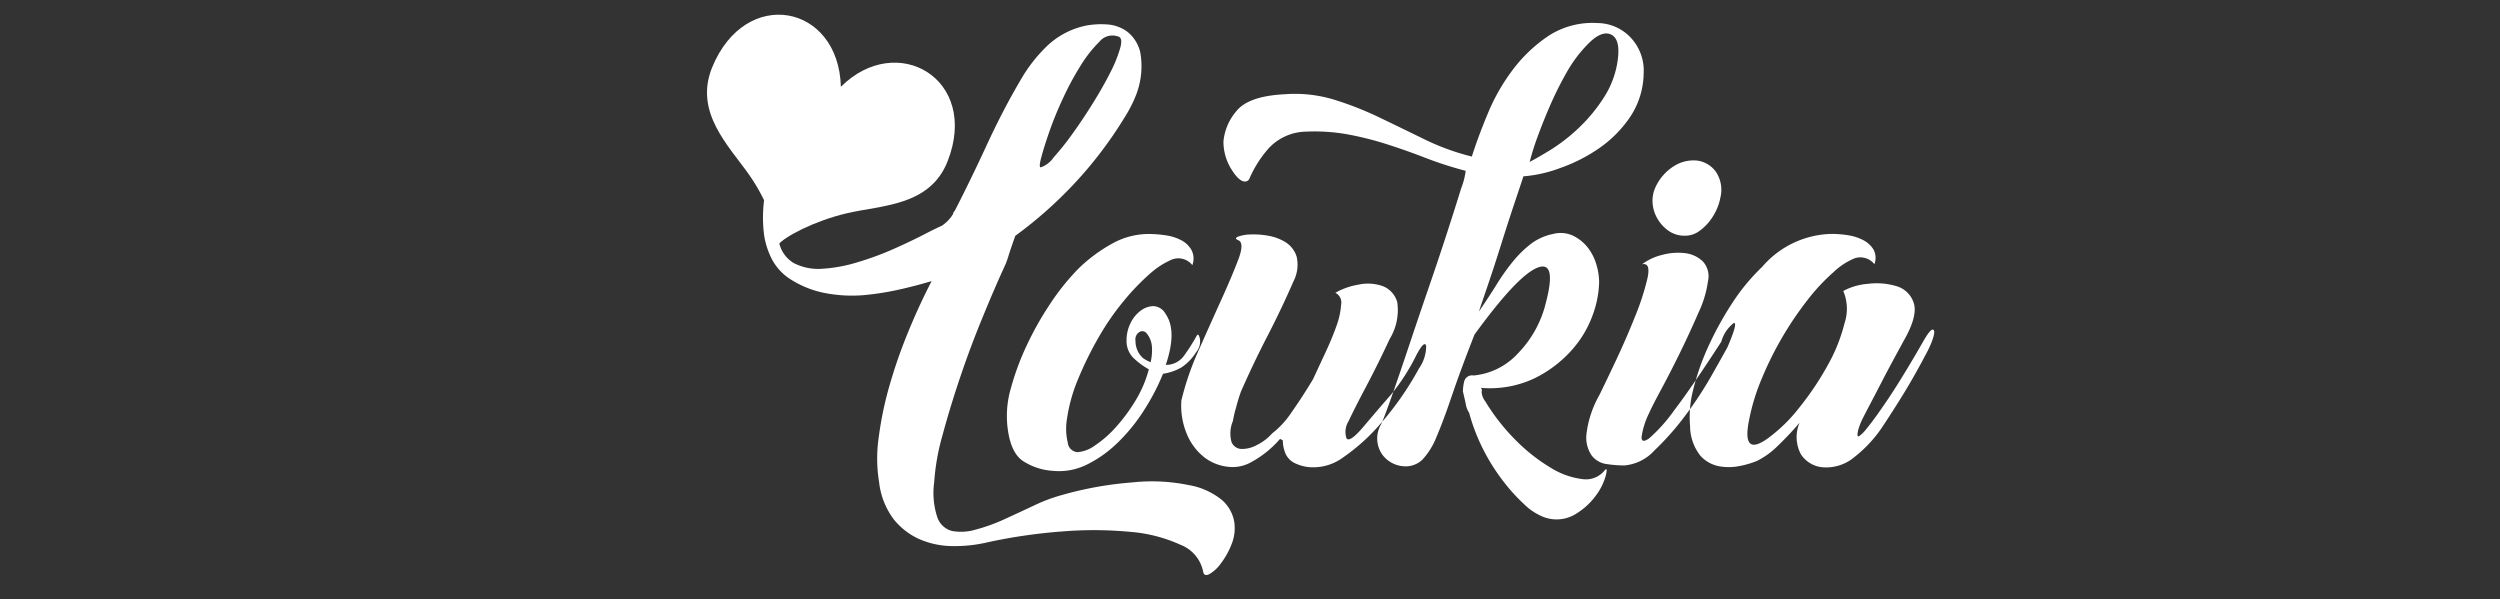
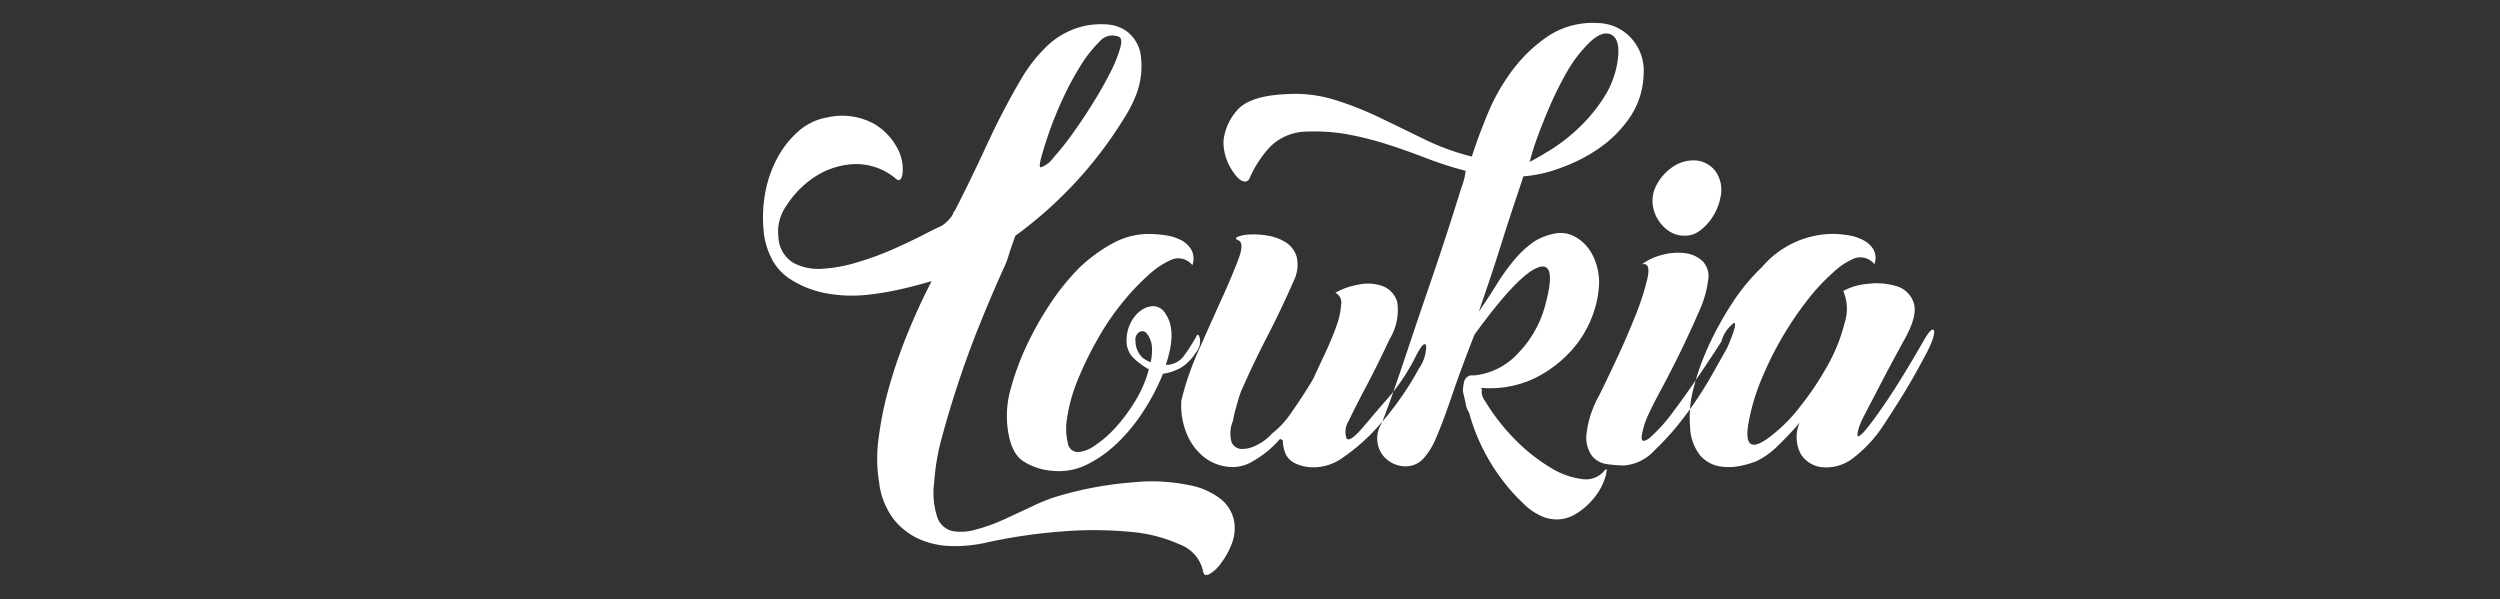
<svg xmlns="http://www.w3.org/2000/svg" width="217" height="52" viewBox="0 0 217 52">
  <rect x="0" y="0" width="217" height="52" fill="#333333" stroke="none" />
  <defs>
    <style>
      .cls-1 {
        fill: #fff;
        fill-rule: evenodd;
      }
    </style>
  </defs>
  <path id="Loukia" class="cls-1" d="M78.2,25.1q1.351-.308,2.666-0.7-1.083,2.086-2.048,4.443a43.562,43.562,0,0,0-1.623,4.675,30.121,30.121,0,0,0-.927,4.482,12.765,12.765,0,0,0,.039,3.864,6.6,6.6,0,0,0,1.236,3.168,5.954,5.954,0,0,0,2.2,1.739A7.281,7.281,0,0,0,82.6,47.4a12.523,12.523,0,0,0,3.207-.348,46.888,46.888,0,0,1,6.453-.927,33.529,33.529,0,0,1,5.834.039,12.979,12.979,0,0,1,4.366,1.12,3.162,3.162,0,0,1,1.97,2.318q0.076,0.464.541,0.232a3.213,3.213,0,0,0,1-.927,6.846,6.846,0,0,0,.927-1.661,3.709,3.709,0,0,0,.232-1.971,3.25,3.25,0,0,0-1.043-1.855,6.2,6.2,0,0,0-2.9-1.314,15.931,15.931,0,0,0-4.907-.232,30.853,30.853,0,0,0-6.066,1.082,14.663,14.663,0,0,0-2.473.927q-1.315.618-2.589,1.2a15.18,15.18,0,0,1-2.473.889,4.412,4.412,0,0,1-2.048.116,1.836,1.836,0,0,1-1.275-1.2,6.767,6.767,0,0,1-.27-3.014,19.712,19.712,0,0,1,.734-4.134q0.656-2.434,1.545-5.062T85.308,27.5q1.043-2.55,1.971-4.559a7.189,7.189,0,0,0,.27-0.773q0.192-.618.58-1.7A35.875,35.875,0,0,0,92.3,16.912a34.937,34.937,0,0,0,3.168-3.593,35.89,35.89,0,0,0,2.125-3.091,11.681,11.681,0,0,0,1.043-2.048,6.9,6.9,0,0,0,.348-3.593,3.216,3.216,0,0,0-1.159-1.855,3.337,3.337,0,0,0-1.855-.618,7.034,7.034,0,0,0-1.739.116,6.954,6.954,0,0,0-3.362,1.777,13.226,13.226,0,0,0-2.28,2.936q-1.547,2.628-2.937,5.641T82.873,18.3a0.444,0.444,0,0,0-.155.309,0.611,0.611,0,0,0-.116.155,0.621,0.621,0,0,1-.116.154,3.161,3.161,0,0,1-.773.7q-0.388.156-1.507,0.734t-2.589,1.236a26.185,26.185,0,0,1-3.13,1.159,13.129,13.129,0,0,1-3.091.58,4.68,4.68,0,0,1-2.512-.5,2.741,2.741,0,0,1-1.314-2.2,3.9,3.9,0,0,1,.7-2.782A8.259,8.259,0,0,1,70.7,15.366a6.766,6.766,0,0,1,3.4-1.12,5.339,5.339,0,0,1,3.671,1.275q0.464,0.388.579-.541a3.85,3.85,0,0,0-.464-2.125,5.347,5.347,0,0,0-2.048-2.125,5.8,5.8,0,0,0-4.018-.541,5.066,5.066,0,0,0-2.511,1.2,8.246,8.246,0,0,0-1.893,2.434,10.244,10.244,0,0,0-1.043,3.207,11.859,11.859,0,0,0-.039,3.439,6.82,6.82,0,0,0,.657,2.009,4.6,4.6,0,0,0,1.584,1.739,8.663,8.663,0,0,0,2.743,1.159,12.3,12.3,0,0,0,4.134.193A24.21,24.21,0,0,0,78.2,25.1ZM97.247,4.122a11.314,11.314,0,0,1-.85,2.125Q95.777,7.485,94.89,8.914T93.113,11.58a23.738,23.738,0,0,1-1.661,2.087,2.278,2.278,0,0,1-1.082.85q-0.232.078,0-.811t0.7-2.241a30.709,30.709,0,0,1,1.2-2.937,24.559,24.559,0,0,1,1.546-2.859A10.928,10.928,0,0,1,95.431,3.62a1.445,1.445,0,0,1,1.584-.464Q97.479,3.234,97.247,4.122Zm5.564,26.7a1.916,1.916,0,0,1-1.623.85q1-2.936,0-4.4a1.289,1.289,0,0,0-1.043-.7,1.9,1.9,0,0,0-1.121.386,2.879,2.879,0,0,0-.889,1.082,3.243,3.243,0,0,0-.348,1.468,2.063,2.063,0,0,0,.618,1.584,6.6,6.6,0,0,0,1.314.966,10.23,10.23,0,0,1-1.2,2.782,14.979,14.979,0,0,1-1.7,2.28,9.53,9.53,0,0,1-1.777,1.546,2.937,2.937,0,0,1-1.507.58,0.906,0.906,0,0,1-.85-0.811,5.2,5.2,0,0,1-.077-2.048,14.284,14.284,0,0,1,1-3.555,30.834,30.834,0,0,1,1.777-3.593,22.171,22.171,0,0,1,2.2-3.168,20.094,20.094,0,0,1,2.28-2.357,6.924,6.924,0,0,1,1.893-1.2,1.549,1.549,0,0,1,1.739.5,1.628,1.628,0,0,0-.077-1.314,2.188,2.188,0,0,0-.889-0.85,4.2,4.2,0,0,0-1.352-.425,9.923,9.923,0,0,0-1.468-.116,6.518,6.518,0,0,0-3.13.811,13.7,13.7,0,0,0-2.9,2.125A20.4,20.4,0,0,0,91.1,26.455a27.449,27.449,0,0,0-2.048,3.671,22.71,22.71,0,0,0-1.314,3.593,8.556,8.556,0,0,0-.309,3.13q0.232,2.474,1.43,3.207a5.348,5.348,0,0,0,2.511.811,5.448,5.448,0,0,0,2.975-.541,10.481,10.481,0,0,0,2.7-1.932,15.36,15.36,0,0,0,2.28-2.821,19.208,19.208,0,0,0,1.623-3.13,4.57,4.57,0,0,0,1.584-.541,4.169,4.169,0,0,0,1.275-1.314,1.429,1.429,0,0,0,.348-1.159c-0.077-.36-0.168-0.464-0.27-0.309A15.778,15.778,0,0,1,102.811,30.821Zm-3.632.232a2,2,0,0,1-.618-1.468,0.756,0.756,0,0,1,.348-0.773,0.479,0.479,0,0,1,.58.077,2.033,2.033,0,0,1,.5,1.236,4.425,4.425,0,0,1-.116,1.314,3.329,3.329,0,0,1-.7-0.386h0Zm24.612-1.043q-0.156-.5-0.85.811A17.687,17.687,0,0,1,120.7,34.3q-1.083,1.237-2.318,2.7t-1.507,1.043a1.771,1.771,0,0,1,.193-1.507q0.463-1,1.507-2.975t2.048-4.134a4.811,4.811,0,0,0,.657-3.207,2.1,2.1,0,0,0-1.275-1.391,3.878,3.878,0,0,0-2.125-.116,6.052,6.052,0,0,0-1.971.7,0.954,0.954,0,0,1,.5,1.043,6.731,6.731,0,0,1-.425,1.893q-0.387,1.083-.966,2.318t-1.043,2.241q-0.927,1.547-1.855,2.859a7.634,7.634,0,0,1-1.7,1.855,4.246,4.246,0,0,1-1.313,1,2.684,2.684,0,0,1-1.353.348,0.97,0.97,0,0,1-.85-0.579,2.783,2.783,0,0,1,.116-1.855,8.645,8.645,0,0,1,.271-1.159,14.247,14.247,0,0,1,.425-1.391Q108.8,31.518,110,29.2t2.28-4.791a3.135,3.135,0,0,0,.27-2.125,2.283,2.283,0,0,0-.927-1.236,4.115,4.115,0,0,0-1.507-.579,6.906,6.906,0,0,0-1.584-.116,3.284,3.284,0,0,0-1.082.193c-0.232.1-.22,0.206,0.039,0.309q0.54,0.232,0,1.662t-1.468,3.477q-0.928,2.048-1.971,4.4a24.6,24.6,0,0,0-1.507,4.366,6.407,6.407,0,0,0,.5,2.975,4.961,4.961,0,0,0,1.506,1.971,4.057,4.057,0,0,0,2.048.811,3.289,3.289,0,0,0,2.048-.425,8.849,8.849,0,0,0,2.473-2.009,0.208,0.208,0,0,0,.116.077,0.226,0.226,0,0,1,.116.077,2.89,2.89,0,0,0,.154.927,1.685,1.685,0,0,0,.812,1,3.581,3.581,0,0,0,1.352.386,4.371,4.371,0,0,0,2.975-.889,16.881,16.881,0,0,0,2.821-2.473,26.652,26.652,0,0,0,3.709-5.216A3.372,3.372,0,0,0,123.791,30.01Zm14.779-7.032a4.361,4.361,0,0,0-.734-1.468,3.65,3.65,0,0,0-1.275-1.043,2.578,2.578,0,0,0-1.777-.155,4.709,4.709,0,0,0-1.894.85,9.515,9.515,0,0,0-1.545,1.507,18.417,18.417,0,0,0-1.43,2.009q-0.694,1.121-1.545,2.357,0.153-.464.734-2.164t1.2-3.671q0.617-1.971,1.2-3.709t0.735-2.2h0.154a11.672,11.672,0,0,0,3.014-.7,14.2,14.2,0,0,0,3.361-1.7,10.383,10.383,0,0,0,2.7-2.7,6.963,6.963,0,0,0,1.2-3.787,4.183,4.183,0,0,0-1.043-3.052A4.006,4.006,0,0,0,138.648,2,7.024,7.024,0,0,0,134.4,3.118a12.88,12.88,0,0,0-3.091,2.936,17.155,17.155,0,0,0-2.163,3.787q-0.852,2.048-1.391,3.748a20.755,20.755,0,0,1-4.135-1.507q-1.969-.965-3.9-1.893a28.425,28.425,0,0,0-3.941-1.545,11.631,11.631,0,0,0-4.25-.464q-3.168.156-4.212,1.468a4.694,4.694,0,0,0-1.121,2.627,4.523,4.523,0,0,0,.7,2.434q0.7,1.121,1.236,1.043a0.414,0.414,0,0,0,.31-0.232,9.953,9.953,0,0,1,1.661-2.627,4.535,4.535,0,0,1,3.284-1.468,16.177,16.177,0,0,1,3.555.232,27.492,27.492,0,0,1,3.4.85q1.7,0.542,3.4,1.2a31.993,31.993,0,0,0,3.478,1.12,6.116,6.116,0,0,1-.387,1.507q-0.463,1.507-1.2,3.787T123.965,25.1q-0.927,2.706-1.739,5.139t-1.468,4.289q-0.656,1.855-.889,2.318a2.422,2.422,0,0,0,.155,2.666,2.524,2.524,0,0,0,1.932.966,2.091,2.091,0,0,0,1.545-.618,6.345,6.345,0,0,0,1.2-1.97q0.581-1.351,1.314-3.516t1.97-5.332q3.709-5.1,5.448-5.8t0.734,3.091a9.452,9.452,0,0,1-2.434,4.366,5.969,5.969,0,0,1-3.825,1.893,0.706,0.706,0,0,0-.811.5,3.976,3.976,0,0,0-.116.889q0.076,0.31.232,1a2.033,2.033,0,0,0,.309.85,16.54,16.54,0,0,0,1.236,3.207,17.344,17.344,0,0,0,1.7,2.7,15.868,15.868,0,0,0,1.816,2.009,5.116,5.116,0,0,0,1.507,1.043,3.16,3.16,0,0,0,2.821-.077,6.005,6.005,0,0,0,1.893-1.661,5.223,5.223,0,0,0,.889-1.777q0.192-.811-0.116-0.425a2.087,2.087,0,0,1-1.932.734,6.757,6.757,0,0,1-2.705-.966,15.323,15.323,0,0,1-2.975-2.318,17.858,17.858,0,0,1-2.743-3.477,1.433,1.433,0,0,1-.309-0.85,0.255,0.255,0,0,0-.078-0.309,9.065,9.065,0,0,0,4.637-.811,10.556,10.556,0,0,0,3.207-2.4,9.269,9.269,0,0,0,1.855-3.052,8.83,8.83,0,0,0,.579-2.936A5.493,5.493,0,0,0,138.57,22.978ZM139.845,3q0.811,0.388.58,2.164a7.91,7.91,0,0,1-1.2,3.284,14.039,14.039,0,0,1-2.2,2.666,15.285,15.285,0,0,1-2.434,1.893q-1.2.735-1.816,1.043a22.618,22.618,0,0,1,.695-2.2q0.463-1.275,1.082-2.7a29.9,29.9,0,0,1,1.429-2.859,11.689,11.689,0,0,1,1.894-2.511Q139.034,2.616,139.845,3Zm5.506,32.572a13.89,13.89,0,0,1-2.2,2.473q-0.7.5-.657-0.154a6.771,6.771,0,0,1,.657-2.048q0.231-.54,1.043-2.048t1.662-3.246q0.849-1.739,1.584-3.439a9.144,9.144,0,0,0,.811-2.7,1.9,1.9,0,0,0-.464-1.739,2.678,2.678,0,0,0-1.545-.7,5.245,5.245,0,0,0-1.971.155,4.751,4.751,0,0,0-1.738.811q0.771-.154.463,1.236a22.154,22.154,0,0,1-1.082,3.323q-0.771,1.932-1.7,3.9t-1.391,2.9a9.01,9.01,0,0,0-1.12,3.4,2.756,2.756,0,0,0,.464,1.855,1.99,1.99,0,0,0,1.313.734,10.706,10.706,0,0,0,1.507.116,3.984,3.984,0,0,0,2.628-1.314,23.6,23.6,0,0,0,2.666-3.014,32.189,32.189,0,0,0,2.241-3.4q0.965-1.7,1.429-2.55,0.927-2.163.541-2.087a3.071,3.071,0,0,0-1.082,1.623Q146.858,33.6,145.351,35.574Zm3.555-20.71a2.4,2.4,0,0,0-1.623-.927,3.168,3.168,0,0,0-2.009.5,4.232,4.232,0,0,0-1.661,2.009,2.8,2.8,0,0,0-.155,1.314,3.071,3.071,0,0,0,.464,1.314,3.249,3.249,0,0,0,.966,1,2.371,2.371,0,0,0,1.352.386,2.067,2.067,0,0,0,1.236-.386,4.372,4.372,0,0,0,.928-0.889,4.857,4.857,0,0,0,.618-1.043,4.46,4.46,0,0,0,.309-1A2.805,2.805,0,0,0,148.906,14.864Zm12.016,24.844a11.384,11.384,0,0,0,2.4-2.55q0.618-.927,1.352-2.086t1.353-2.241q0.617-1.081,1.082-1.971a10.965,10.965,0,0,0,.54-1.12q0.387-1,.155-1.12t-0.927,1.12q-1.779,3.092-2.975,4.868T162,37.235a3.134,3.134,0,0,1-.618.618c-0.1.052-.154,0.013-0.154-0.116a2.255,2.255,0,0,1,.115-0.58,5.542,5.542,0,0,1,.348-0.85q0.233-.464.7-1.352t0.966-1.855q0.5-.965,1.043-1.97t0.927-1.7q1.159-2.086.773-3.168a2.212,2.212,0,0,0-1.507-1.43,5.993,5.993,0,0,0-2.473-.193,5.341,5.341,0,0,0-2.125.618,3.954,3.954,0,0,1,.116,2.782,14.784,14.784,0,0,1-1.468,3.671,25.565,25.565,0,0,1-2.434,3.632,13.785,13.785,0,0,1-2.705,2.666q-2.319,1.7-1.7-1.468a18.057,18.057,0,0,1,1.082-3.593A29.35,29.35,0,0,1,156.9,26.03a17.154,17.154,0,0,1,2.241-2.4,5.963,5.963,0,0,1,1.816-1.2,1.549,1.549,0,0,1,1.739.5,1.527,1.527,0,0,0-.078-1.275,2.273,2.273,0,0,0-.888-0.811,4.178,4.178,0,0,0-1.314-.425,9.163,9.163,0,0,0-1.429-.116,8.154,8.154,0,0,0-6.028,2.859,17.553,17.553,0,0,0-2.666,3.246,28.457,28.457,0,0,0-2.048,3.748,20.94,20.94,0,0,0-1.275,3.671A9.344,9.344,0,0,0,146.7,37a4.184,4.184,0,0,0,.888,2.55,2.927,2.927,0,0,0,1.662.927,4.8,4.8,0,0,0,1.816-.039,8.069,8.069,0,0,0,1.429-.425,6.933,6.933,0,0,0,1.855-1.352,26.614,26.614,0,0,0,1.855-1.971,3.162,3.162,0,0,0,.115,2.743,2.5,2.5,0,0,0,1.816,1.12A3.808,3.808,0,0,0,160.922,39.708Z" />
-   <path id="Shape_4_copy" data-name="Shape 4 copy" class="cls-1" d="M72.988,7.533C72.8,0.358,64.713-1.23,61.816,5.847c-1.591,3.887,1.429,6.79,3.2,9.311,1.721,2.445,2.548,5.177,2.454,6.161,0.568-.773,3.266-2.158,6.028-2.806C76.52,17.8,80.716,17.907,82.252,14,85.058,6.865,77.865,2.675,72.988,7.533Z" />
</svg>